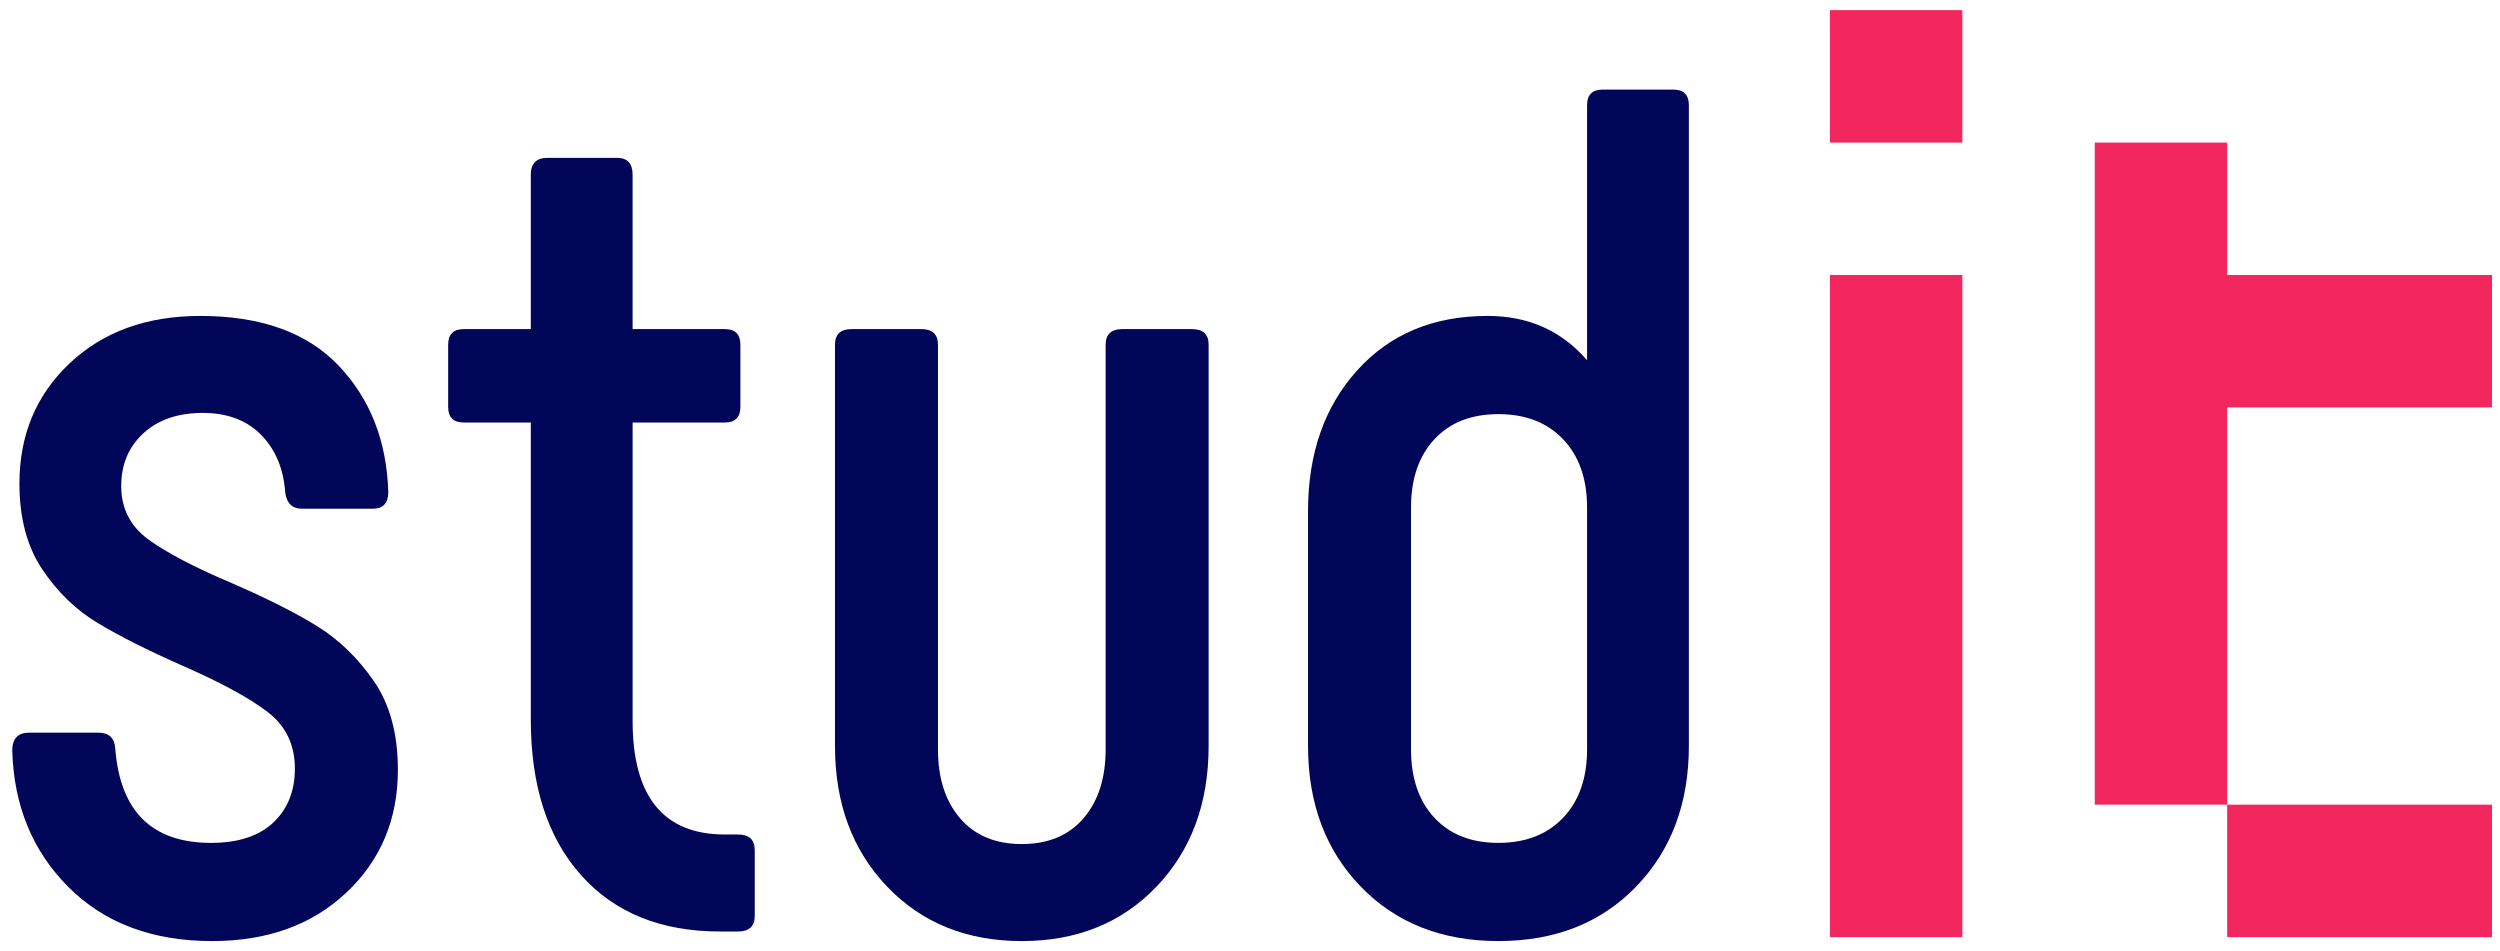
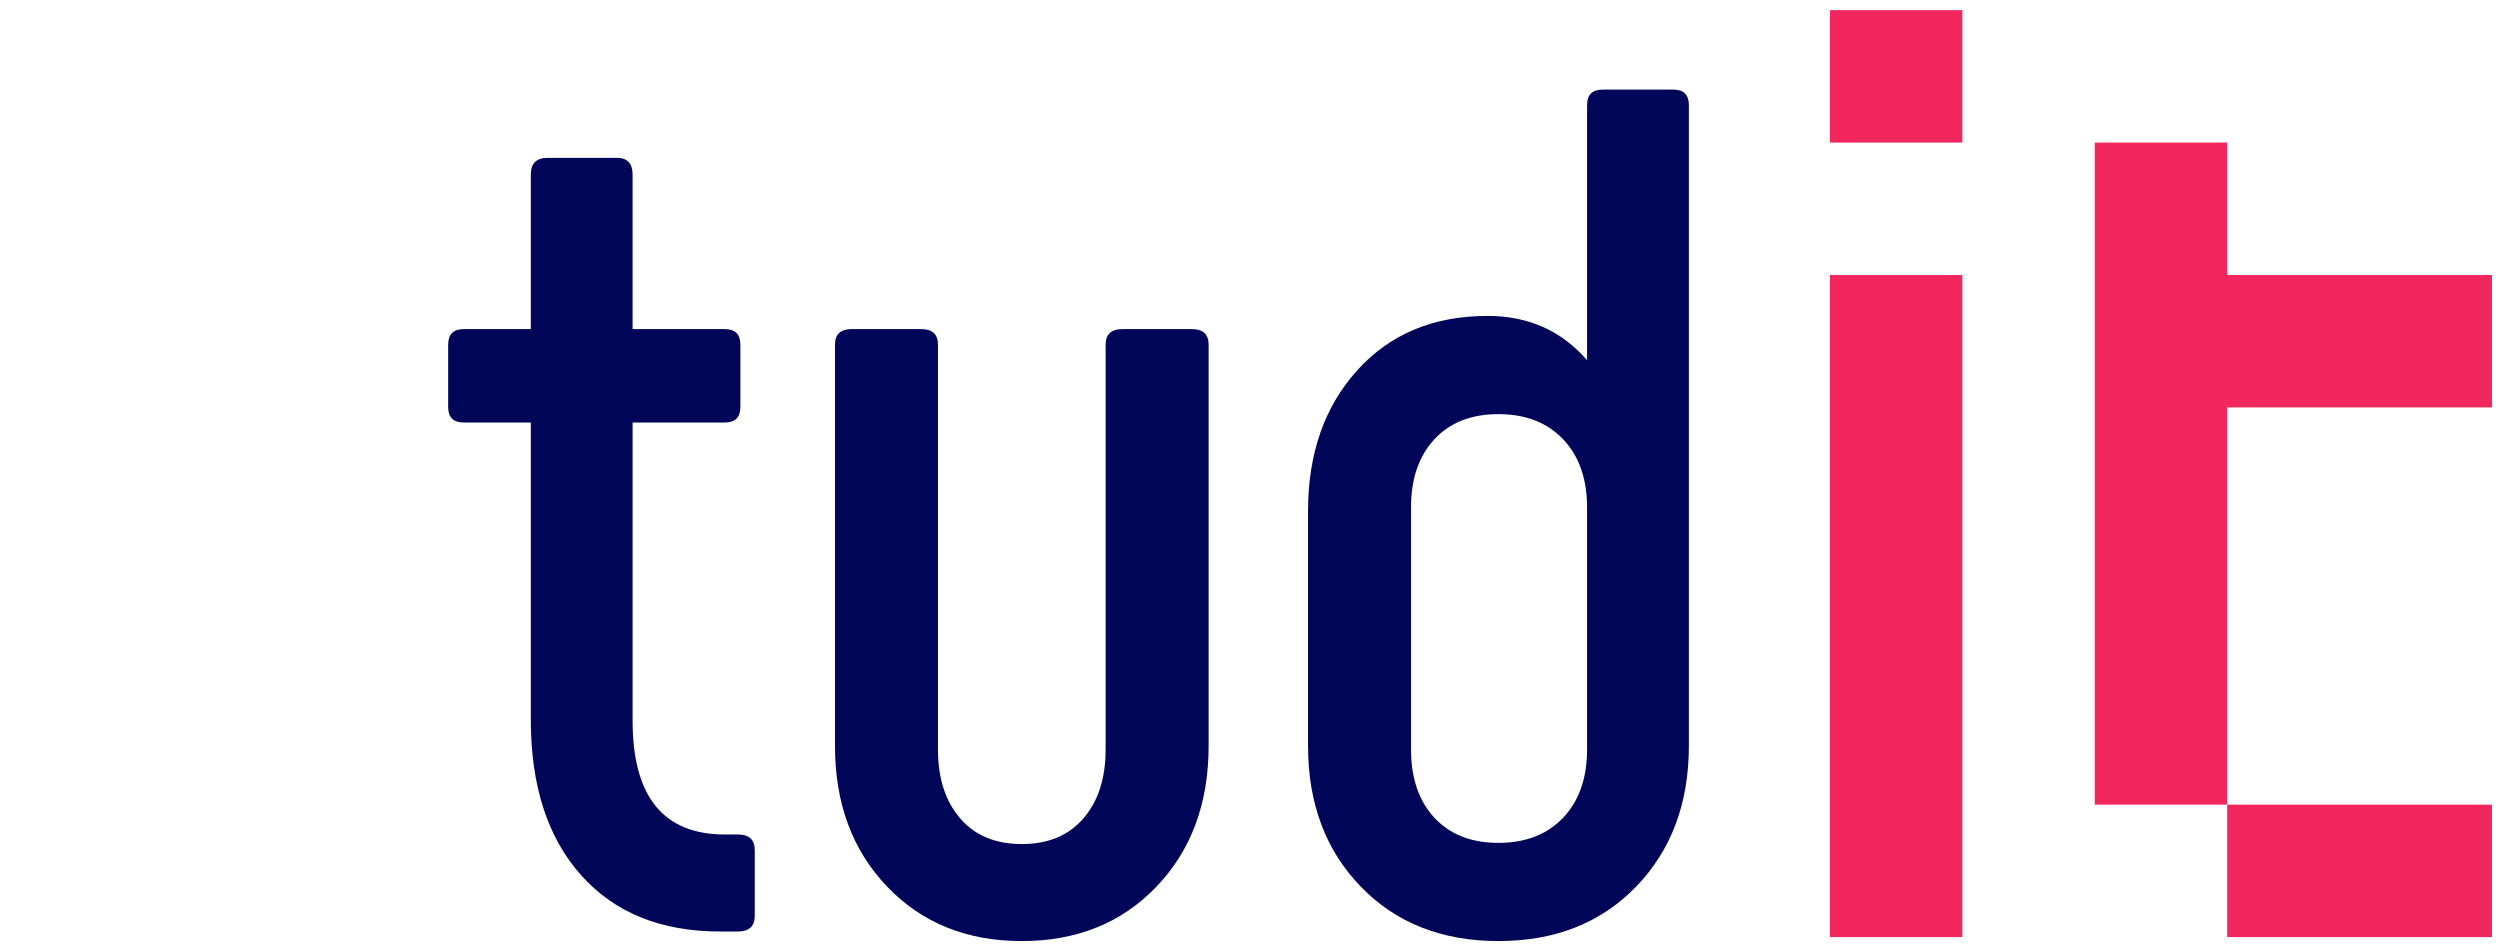
<svg xmlns="http://www.w3.org/2000/svg" viewBox="0 0 340 129.333" height="129.333" width="340" xml:space="preserve" id="svg2" version="1.1">
  <defs id="defs6">
    <clipPath id="clipPath18" clipPathUnits="userSpaceOnUse">
      <path id="path16" d="M 0,97 H 255 V 0 H 0 Z" />
    </clipPath>
  </defs>
  <g transform="matrix(1.333,0,0,-1.333,0,129.333)" id="g10">
    <g id="g12">
      <g clip-path="url(#clipPath18)" id="g14">
        <g transform="translate(6.992,6.511)" id="g20">
-           <path id="path22" style="fill:#020659;fill-opacity:1;fill-rule:nonzero;stroke:none" d="m 0,0 c -3.666,3.664 -5.581,8.307 -5.742,13.928 0,1.22 0.568,1.833 1.71,1.833 h 7.087 c 1.058,0 1.629,-0.531 1.71,-1.589 0.489,-6.438 3.746,-9.654 9.775,-9.654 2.769,0 4.888,0.694 6.354,2.077 1.465,1.386 2.199,3.217 2.199,5.5 0,2.443 -0.937,4.377 -2.811,5.803 -1.874,1.427 -4.764,2.994 -8.675,4.706 -3.503,1.545 -6.374,2.991 -8.613,4.335 -2.241,1.346 -4.136,3.179 -5.682,5.5 -1.549,2.322 -2.322,5.234 -2.322,8.738 0,4.965 1.711,9.057 5.132,12.279 3.421,3.216 7.86,4.825 13.318,4.825 6.19,0 10.893,-1.69 14.113,-5.069 3.218,-3.384 4.907,-7.68 5.071,-12.892 0,-1.142 -0.532,-1.711 -1.589,-1.711 h -7.208 c -0.978,0 -1.549,0.529 -1.712,1.589 -0.164,2.443 -0.977,4.418 -2.443,5.926 -1.466,1.507 -3.463,2.261 -5.988,2.261 -2.524,0 -4.541,-0.694 -6.047,-2.077 -1.508,-1.389 -2.261,-3.179 -2.261,-5.378 0,-2.281 0.917,-4.092 2.749,-5.437 1.833,-1.345 4.663,-2.831 8.492,-4.458 3.584,-1.552 6.495,-3.016 8.737,-4.399 2.239,-1.388 4.173,-3.26 5.803,-5.622 1.628,-2.362 2.445,-5.377 2.445,-9.041 0,-5.053 -1.754,-9.226 -5.255,-12.526 C 24.844,-3.851 20.282,-5.5 14.662,-5.5 8.553,-5.5 3.665,-3.667 0,0" />
-         </g>
+           </g>
        <g transform="translate(77.004,10.296)" id="g24">
          <path id="path26" style="fill:#020659;fill-opacity:1;fill-rule:nonzero;stroke:none" d="m 0,0 v -6.72 c 0,-1.057 -0.571,-1.589 -1.71,-1.589 h -1.833 c -6.03,0 -10.752,1.914 -14.173,5.744 -3.422,3.829 -5.133,9.122 -5.133,15.883 v 30.303 h -6.842 c -1.06,0 -1.589,0.528 -1.589,1.588 v 6.354 c 0,1.058 0.529,1.589 1.589,1.589 h 6.842 v 15.762 c 0,1.139 0.57,1.709 1.711,1.709 h 7.087 c 1.057,0 1.589,-0.57 1.589,-1.709 V 53.152 h 9.407 c 1.058,0 1.589,-0.531 1.589,-1.589 v -6.354 c 0,-1.06 -0.531,-1.588 -1.589,-1.588 h -9.407 V 13.196 c 0,-7.739 3.135,-11.607 9.407,-11.607 H -1.71 C -0.571,1.589 0,1.058 0,0" />
        </g>
        <g transform="translate(93.986,63.449)" id="g28">
          <path id="path30" style="fill:#020659;fill-opacity:1;fill-rule:nonzero;stroke:none" d="m 0,0 c 1.14,0 1.711,-0.531 1.711,-1.589 v -41.299 c 0,-2.931 0.752,-5.275 2.26,-7.026 1.507,-1.752 3.604,-2.626 6.293,-2.626 2.688,0 4.784,0.874 6.293,2.626 1.505,1.751 2.26,4.095 2.26,7.026 v 41.299 c 0,1.058 0.569,1.589 1.71,1.589 h 7.088 c 1.139,0 1.71,-0.531 1.71,-1.589 v -40.933 c 0,-5.863 -1.771,-10.652 -5.316,-14.356 -3.543,-3.707 -8.124,-5.56 -13.745,-5.56 -5.62,0 -10.203,1.853 -13.746,5.56 -3.543,3.704 -5.315,8.493 -5.315,14.356 v 40.933 c 0,1.058 0.569,1.589 1.711,1.589 z" />
        </g>
        <g transform="translate(161.921,45.242)" id="g32">
          <path id="path34" style="fill:#020659;fill-opacity:1;fill-rule:nonzero;stroke:none" d="m 0,0 c 0,2.934 -0.815,5.255 -2.443,6.964 -1.63,1.711 -3.829,2.565 -6.599,2.565 -2.77,0 -4.947,-0.854 -6.536,-2.565 C -17.166,5.255 -17.96,2.934 -17.96,0 v -24.681 c 0,-2.931 0.794,-5.253 2.382,-6.966 1.589,-1.709 3.766,-2.566 6.536,-2.566 2.77,0 4.969,0.857 6.599,2.566 1.628,1.713 2.443,4.035 2.443,6.966 z m 10.387,41.055 v -65.37 c 0,-5.863 -1.793,-10.652 -5.377,-14.356 -3.585,-3.707 -8.268,-5.559 -14.052,-5.559 -5.784,0 -10.467,1.852 -14.051,5.559 -3.585,3.704 -5.376,8.493 -5.376,14.356 v 23.949 c 0,5.866 1.669,10.649 5.01,14.356 3.34,3.707 7.778,5.56 13.318,5.56 4.155,0 7.534,-1.508 10.141,-4.521 v 26.026 c 0,1.057 0.529,1.586 1.589,1.586 h 7.21 c 1.057,0 1.588,-0.529 1.588,-1.586" />
        </g>
        <path id="path36" style="fill:#f2275d;fill-opacity:1;fill-rule:nonzero;stroke:none" d="m 186.699,68.968 h 13.51 V 1.417 h -13.51 z m 0,27.021 h 13.51 v -13.51 h -13.51 z" />
        <path id="path38" style="fill:#f2275d;fill-opacity:1;fill-rule:nonzero;stroke:none" d="M 227.229,14.928 H 254.25 V 1.418 h -27.021 z m 0,0 h -13.51 v 67.551 h 13.51 V 68.968 h 27.021 v -13.51 h -27.021 z" />
      </g>
    </g>
  </g>
</svg>